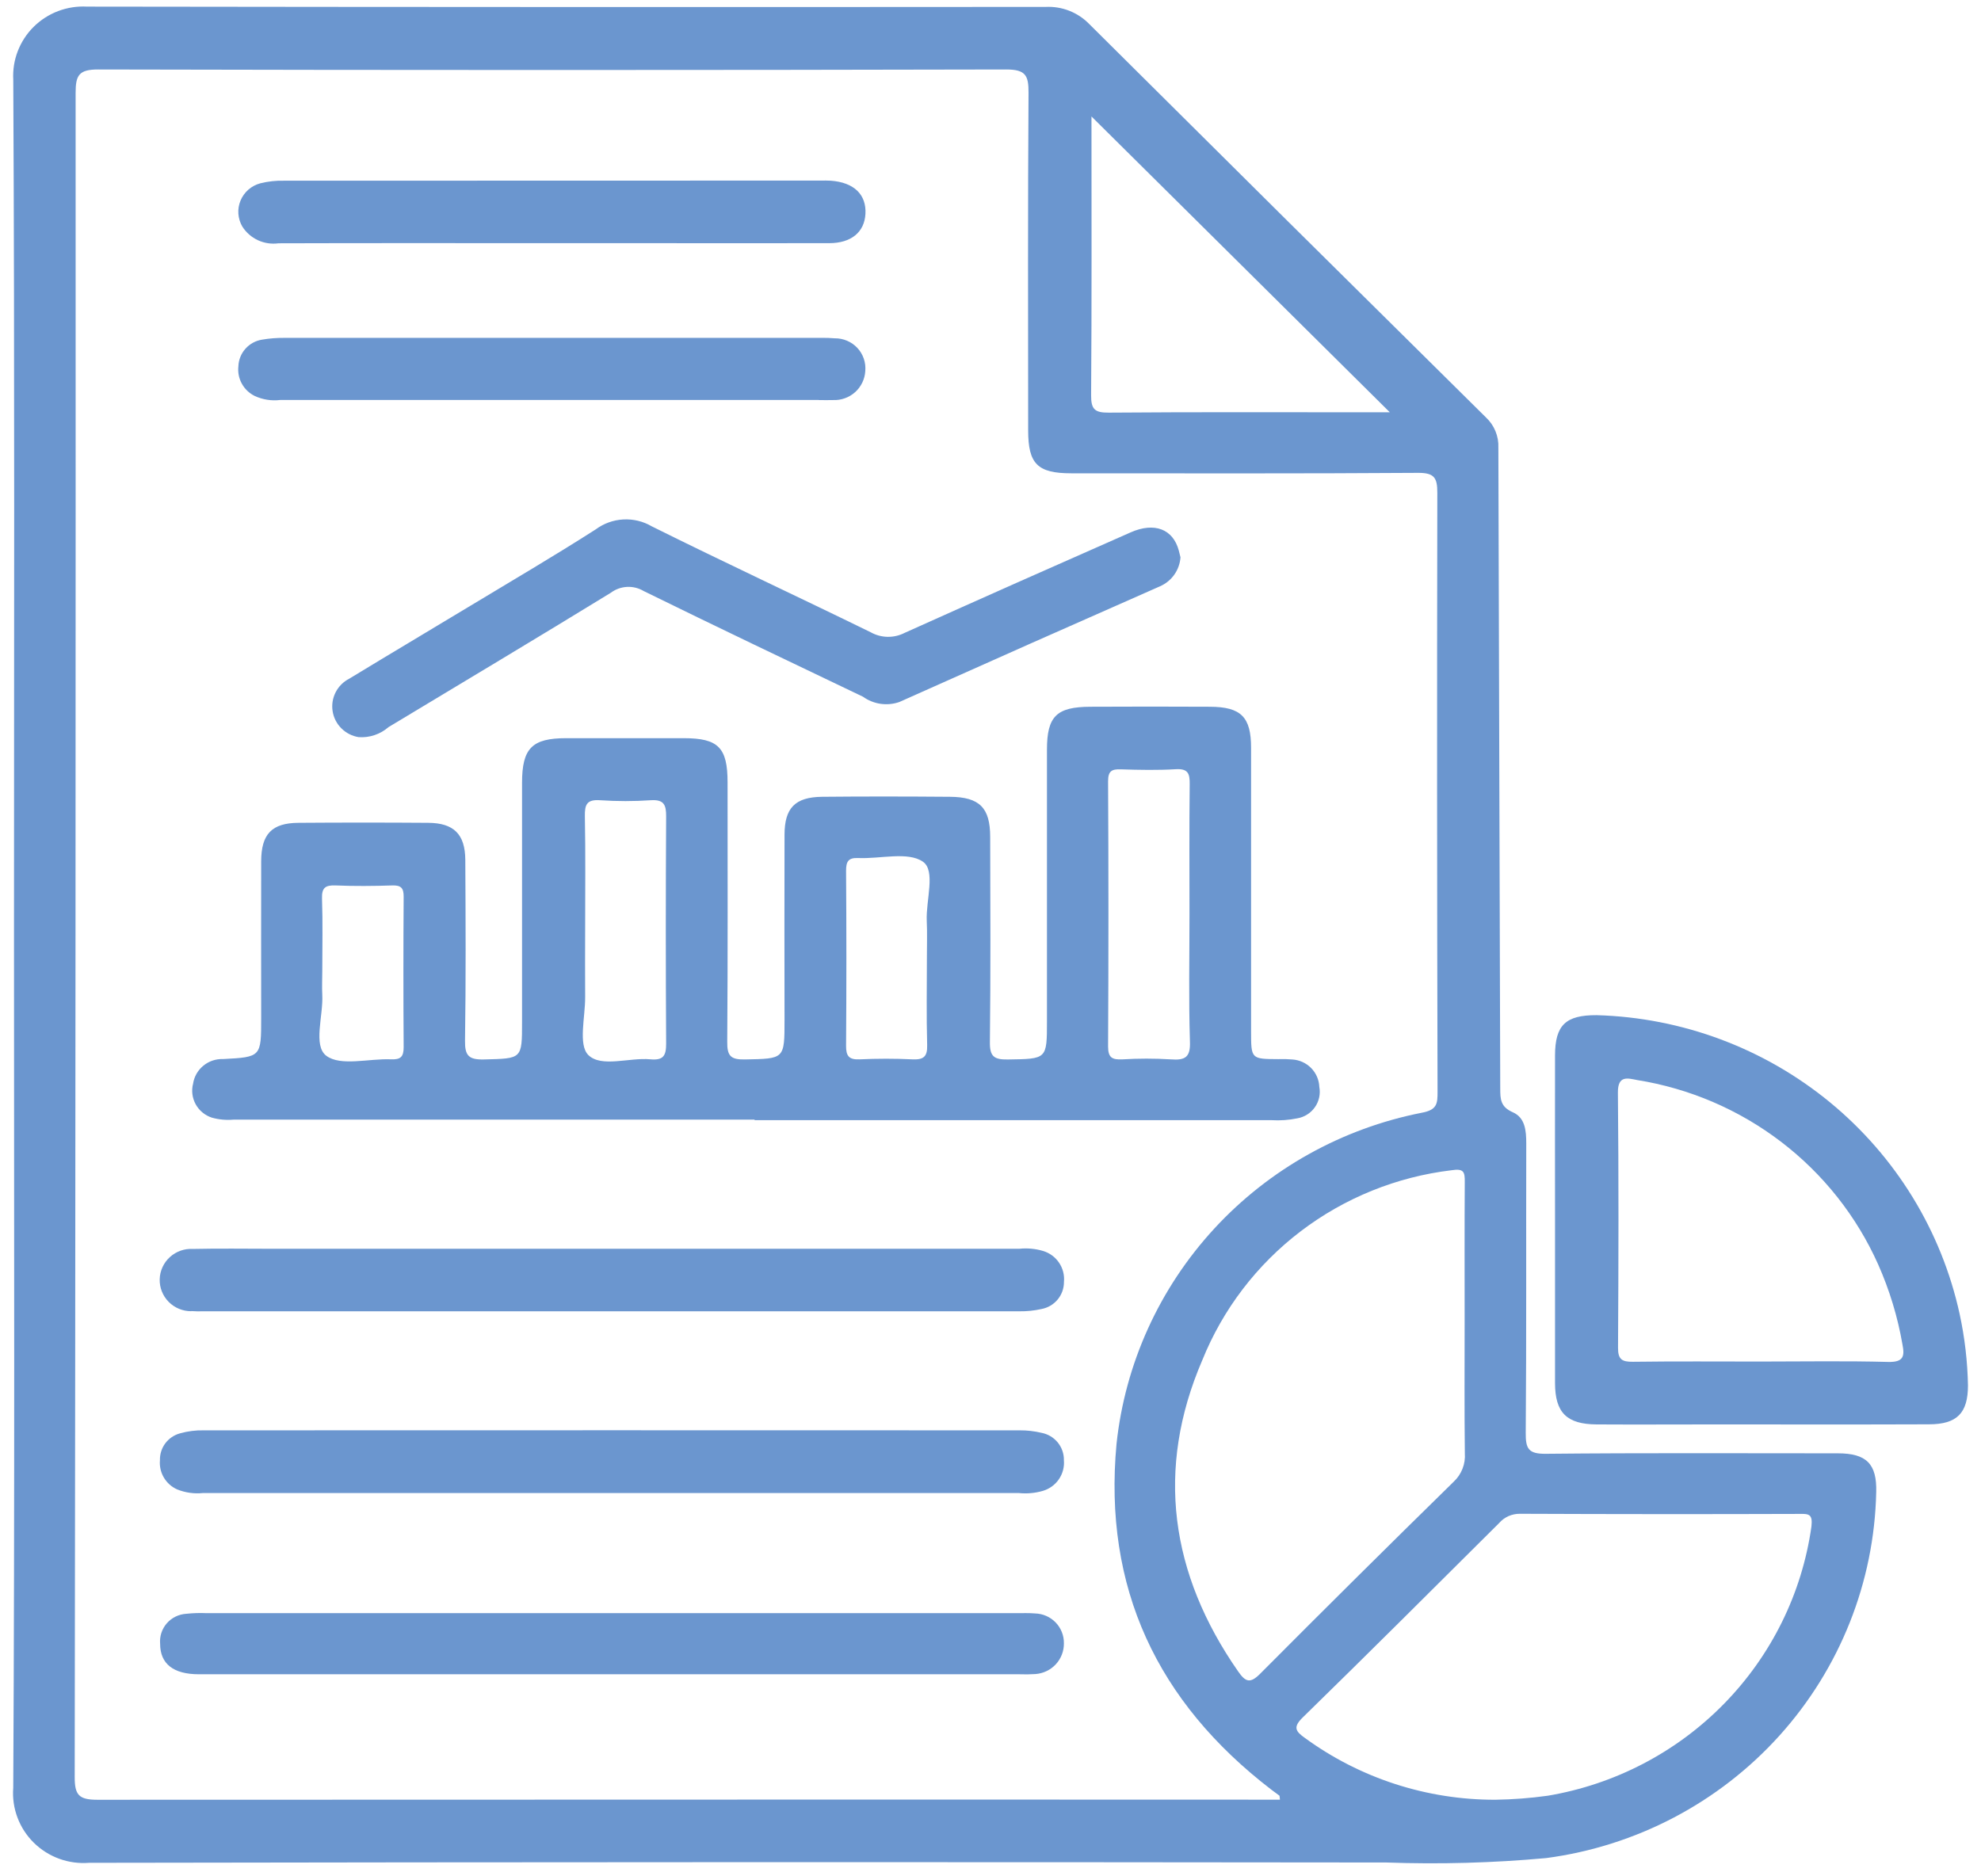
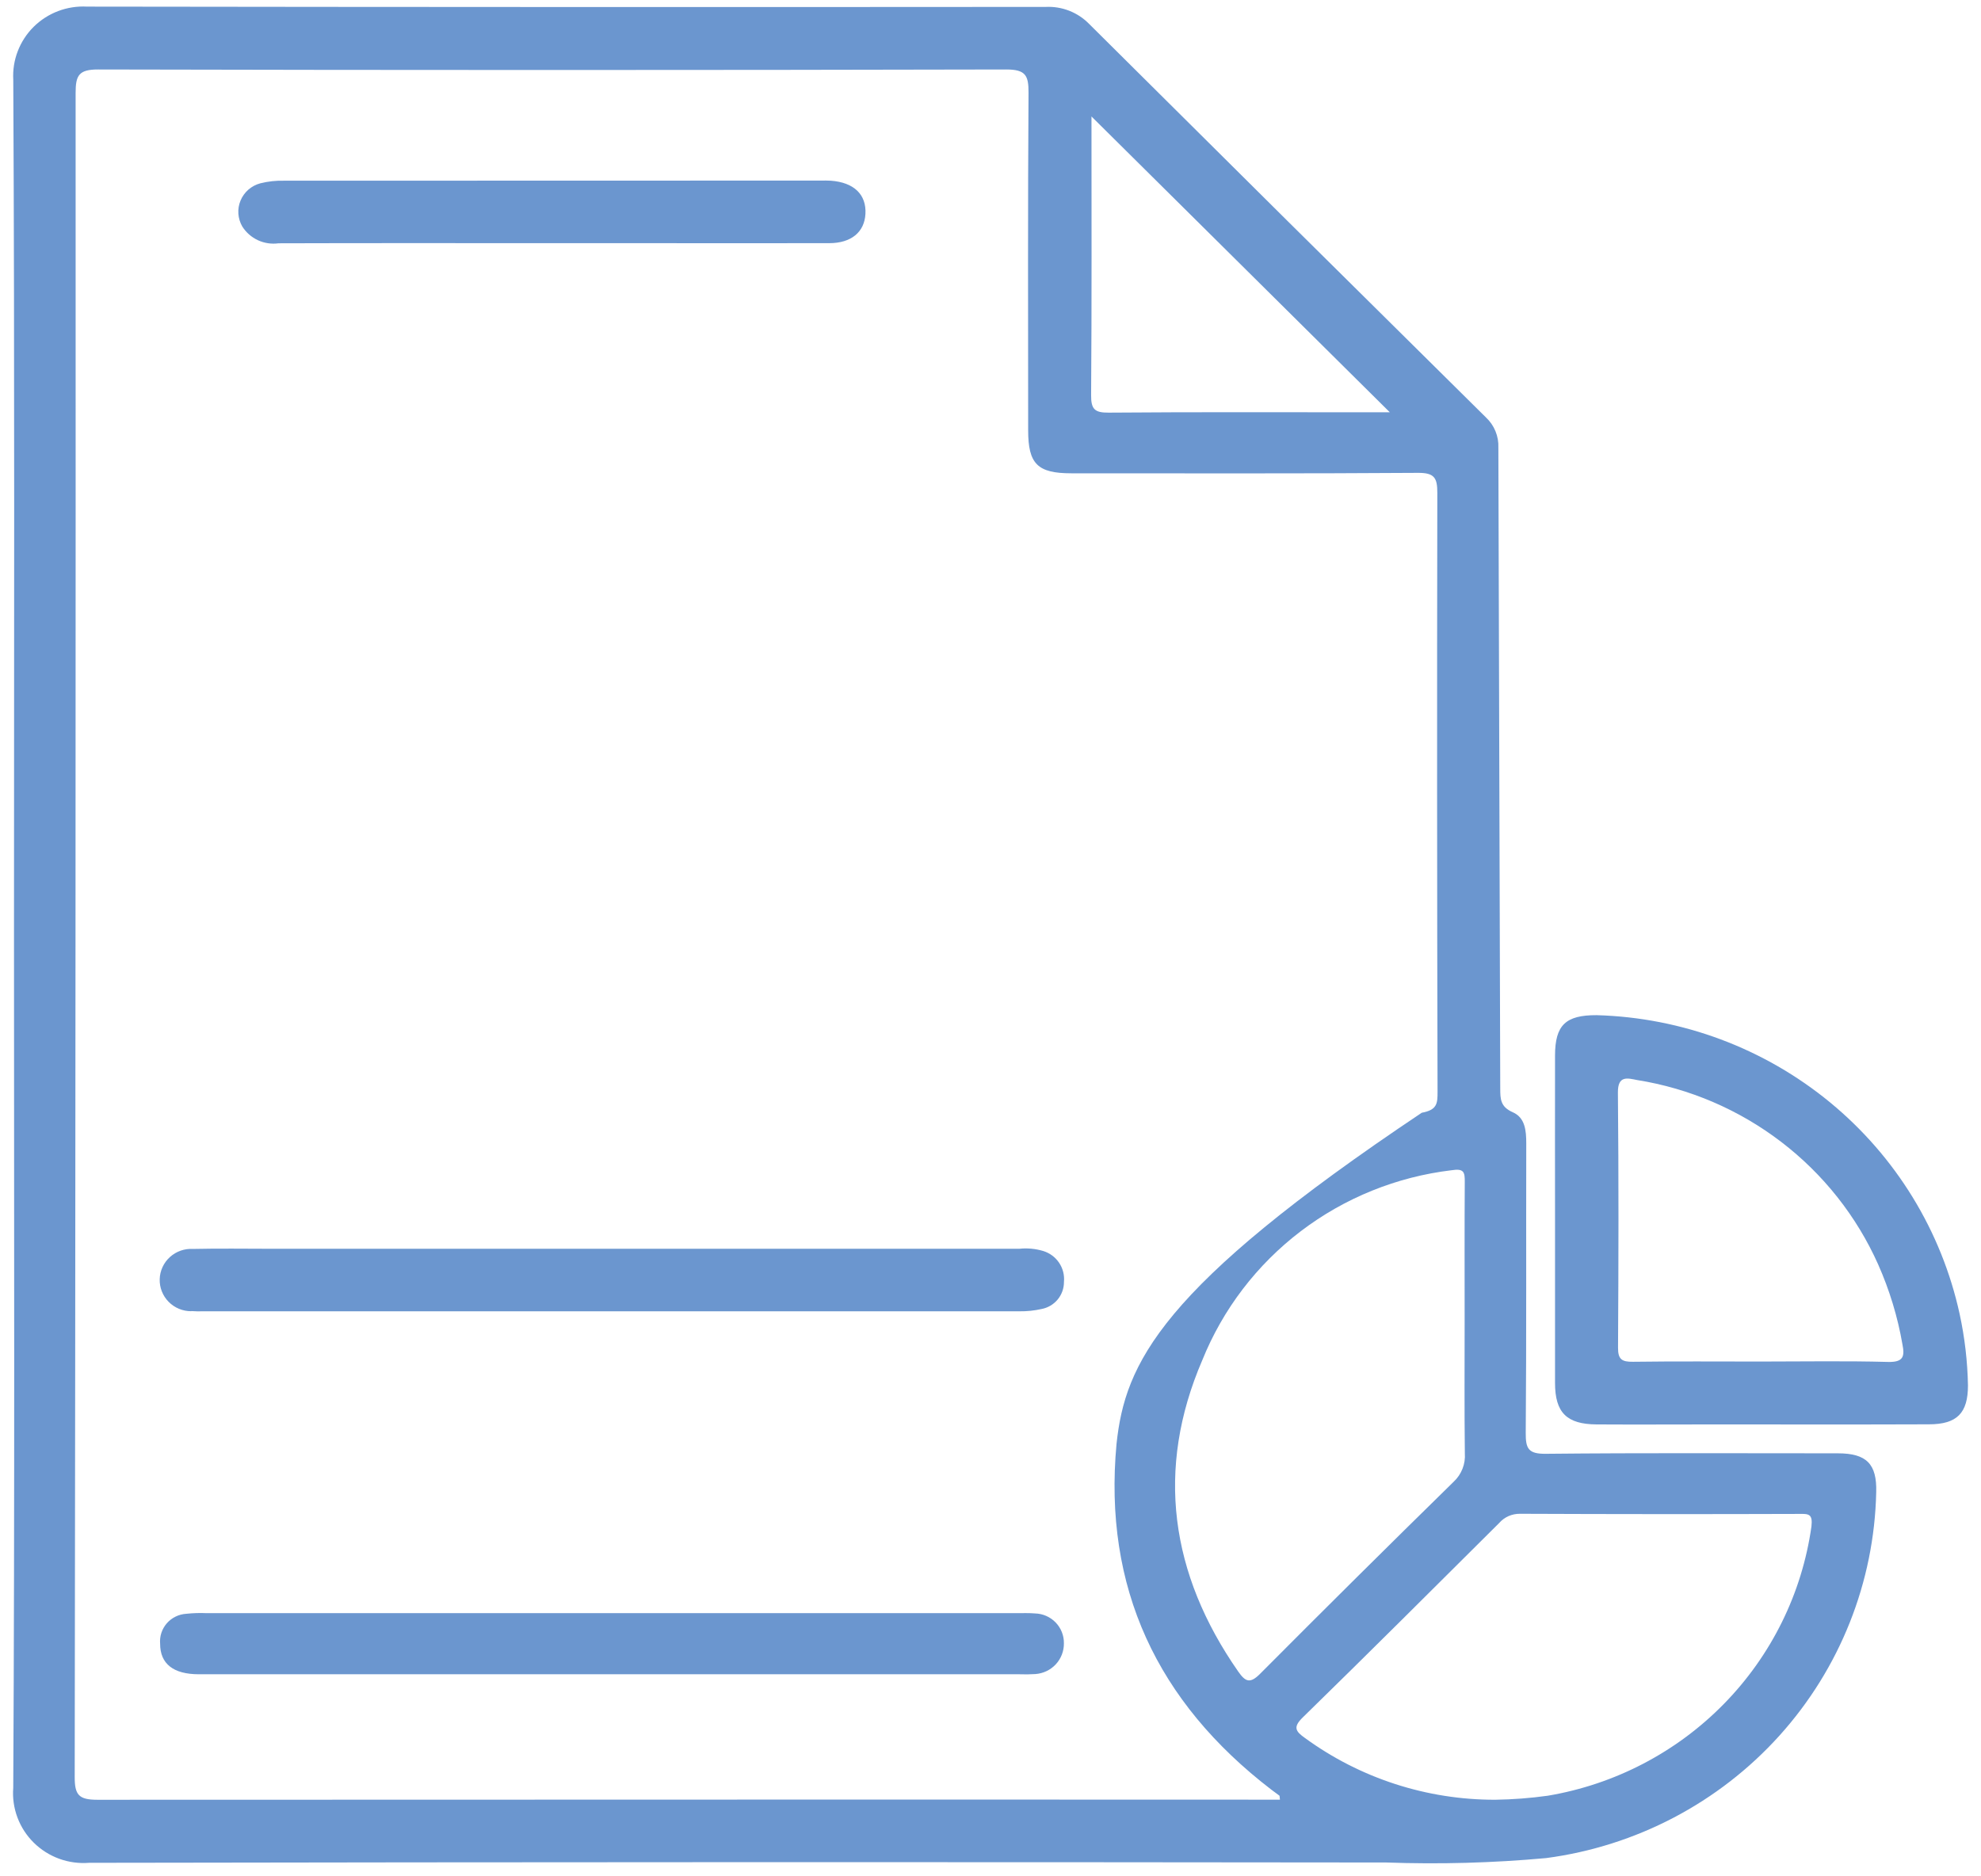
<svg xmlns="http://www.w3.org/2000/svg" width="76" height="72" viewBox="0 0 76 72" fill="none">
  <path d="M75.18 50.42C74.485 47.239 72.736 44.382 70.211 42.303C67.686 40.225 64.532 39.046 61.252 38.955C60.064 38.95 59.661 39.338 59.658 40.5C59.653 42.608 59.658 44.715 59.658 46.822C59.658 48.904 59.658 50.985 59.658 53.068C59.658 54.205 60.106 54.652 61.252 54.659C62.755 54.668 64.258 54.659 65.76 54.659C68.507 54.659 71.251 54.666 74.001 54.655C75.089 54.655 75.499 54.216 75.5 53.164C75.483 52.241 75.376 51.322 75.18 50.42ZM72.438 52.261C70.808 52.217 69.175 52.246 67.543 52.246C65.91 52.246 64.279 52.233 62.647 52.255C62.226 52.26 62.071 52.165 62.075 51.712C62.094 48.449 62.102 45.186 62.07 41.924C62.064 41.249 62.45 41.376 62.808 41.444C64.82 41.766 66.719 42.582 68.334 43.817C69.948 45.051 71.226 46.666 72.052 48.514C72.489 49.497 72.803 50.529 72.986 51.587C73.078 52.048 73.024 52.275 72.438 52.261Z" fill="#6B96CF" />
-   <path d="M49.774 42.913C49.909 42.889 50.038 42.839 50.154 42.765C50.269 42.692 50.369 42.596 50.447 42.484C50.525 42.373 50.58 42.246 50.609 42.113C50.638 41.98 50.64 41.843 50.615 41.709C50.605 41.437 50.493 41.179 50.302 40.984C50.11 40.789 49.852 40.672 49.578 40.655C49.398 40.639 49.218 40.635 49.037 40.642C47.997 40.637 47.997 40.637 47.997 39.568C47.997 35.944 47.997 32.319 47.997 28.694C47.997 27.511 47.61 27.126 46.422 27.12C44.892 27.112 43.363 27.112 41.834 27.12C40.535 27.125 40.167 27.484 40.166 28.764C40.163 32.234 40.163 35.705 40.166 39.175C40.166 40.653 40.166 40.632 38.665 40.655C38.128 40.664 37.969 40.533 37.977 39.984C38.007 37.362 37.995 34.74 37.988 32.118C37.988 30.993 37.58 30.584 36.441 30.575C34.809 30.562 33.175 30.559 31.543 30.575C30.5 30.586 30.098 31.006 30.098 32.037C30.093 34.402 30.093 36.767 30.098 39.132C30.098 40.651 30.098 40.623 28.575 40.654C28.022 40.664 27.895 40.51 27.9 39.974C27.925 36.659 27.913 33.343 27.913 30.027C27.913 28.686 27.559 28.327 26.233 28.326C24.73 28.326 23.226 28.326 21.723 28.326C20.413 28.326 20.029 28.709 20.028 30.038C20.028 33.097 20.028 36.156 20.028 39.215C20.028 40.648 20.028 40.616 18.569 40.654C17.983 40.668 17.831 40.511 17.84 39.932C17.875 37.619 17.864 35.305 17.851 32.992C17.844 32.009 17.408 31.581 16.429 31.574C14.77 31.562 13.111 31.562 11.453 31.574C10.429 31.58 10.023 32.004 10.02 33.049C10.015 35.054 10.02 37.059 10.02 39.064C10.02 40.553 10.02 40.562 8.558 40.639C8.283 40.629 8.014 40.719 7.802 40.893C7.59 41.067 7.449 41.312 7.408 41.582C7.338 41.849 7.374 42.132 7.507 42.374C7.64 42.616 7.861 42.799 8.125 42.886C8.397 42.963 8.682 42.989 8.965 42.963C15.626 42.966 22.287 42.966 28.949 42.963V42.984C35.559 42.984 42.168 42.984 48.777 42.984C49.111 43.004 49.447 42.98 49.774 42.913ZM14.999 40.649C14.149 40.614 13.066 40.925 12.519 40.513C12.002 40.123 12.407 38.979 12.364 38.172C12.348 37.866 12.364 37.559 12.364 37.252C12.364 36.331 12.386 35.405 12.354 34.482C12.34 34.069 12.477 33.96 12.878 33.977C13.6 34.007 14.326 34.001 15.049 33.977C15.39 33.966 15.488 34.079 15.486 34.411C15.473 36.336 15.473 38.26 15.486 40.183C15.486 40.555 15.368 40.665 14.999 40.649ZM24.953 40.649C24.136 40.572 23.069 40.977 22.57 40.483C22.176 40.092 22.455 39.025 22.449 38.258C22.441 37.385 22.449 36.511 22.449 35.637C22.449 34.198 22.466 32.759 22.438 31.32C22.43 30.868 22.515 30.672 23.024 30.707C23.671 30.751 24.32 30.751 24.966 30.707C25.47 30.674 25.56 30.882 25.556 31.331C25.539 34.235 25.539 37.138 25.556 40.041C25.559 40.522 25.44 40.693 24.953 40.649ZM35.56 36.717C35.56 37.847 35.538 38.976 35.57 40.105C35.583 40.556 35.424 40.67 34.999 40.65C34.327 40.618 33.652 40.619 32.981 40.65C32.565 40.669 32.456 40.52 32.459 40.123C32.475 37.889 32.475 35.656 32.459 33.423C32.459 33.076 32.529 32.907 32.923 32.925C33.774 32.963 34.831 32.666 35.409 33.067C35.904 33.411 35.52 34.547 35.554 35.331C35.576 35.794 35.56 36.255 35.56 36.717ZM44.917 40.651C44.297 40.613 43.674 40.613 43.053 40.651C42.666 40.668 42.511 40.586 42.511 40.154C42.529 36.761 42.529 33.369 42.511 29.976C42.511 29.58 42.657 29.509 43.007 29.522C43.703 29.544 44.408 29.559 45.105 29.517C45.577 29.489 45.647 29.681 45.642 30.088C45.623 31.759 45.634 33.431 45.634 35.1C45.634 36.72 45.601 38.34 45.651 39.958C45.677 40.565 45.476 40.694 44.917 40.651Z" fill="#6B96CF" />
-   <path d="M22.853 20.315C21.248 21.342 19.605 22.305 17.97 23.291C16.448 24.211 14.919 25.118 13.401 26.042C13.175 26.157 12.992 26.339 12.877 26.564C12.762 26.788 12.721 27.043 12.761 27.292C12.8 27.541 12.918 27.771 13.097 27.949C13.277 28.128 13.508 28.246 13.759 28.286C13.966 28.301 14.174 28.274 14.37 28.208C14.567 28.142 14.748 28.038 14.904 27.902C17.748 26.187 20.601 24.485 23.432 22.747C23.611 22.612 23.827 22.534 24.052 22.521C24.277 22.509 24.5 22.564 24.693 22.679C27.487 24.053 30.299 25.391 33.108 26.735C33.306 26.878 33.537 26.971 33.779 27.007C34.021 27.042 34.269 27.019 34.5 26.939C37.831 25.448 41.166 23.967 44.507 22.496C44.727 22.399 44.916 22.244 45.053 22.049C45.191 21.853 45.272 21.624 45.289 21.386C45.274 21.325 45.251 21.225 45.224 21.126C45.005 20.307 44.296 20.023 43.375 20.429C40.479 21.704 37.588 22.989 34.703 24.286C34.502 24.389 34.278 24.441 34.051 24.437C33.824 24.433 33.602 24.372 33.405 24.262C30.611 22.894 27.79 21.583 25.005 20.197C24.675 20.003 24.294 19.912 23.911 19.933C23.528 19.953 23.16 20.087 22.853 20.315Z" fill="#6B96CF" />
-   <path d="M70.508 55.768C66.775 55.768 63.043 55.748 59.311 55.786C58.634 55.794 58.529 55.591 58.534 54.978C58.564 51.277 58.545 47.576 58.554 43.874C58.554 43.384 58.511 42.887 58.037 42.68C57.563 42.473 57.557 42.173 57.556 41.774C57.533 33.574 57.509 25.375 57.484 17.175C57.493 16.96 57.455 16.746 57.373 16.547C57.292 16.347 57.168 16.168 57.01 16.02C51.925 10.993 46.849 5.958 41.781 0.915C41.566 0.696 41.306 0.524 41.019 0.412C40.732 0.3 40.424 0.25 40.116 0.265C27.856 0.275 15.597 0.271 3.338 0.254C2.961 0.233 2.584 0.292 2.231 0.425C1.878 0.559 1.558 0.765 1.291 1.029C1.024 1.294 0.817 1.612 0.682 1.962C0.547 2.311 0.488 2.685 0.509 3.059C0.565 13.983 0.537 24.908 0.537 35.832C0.537 46.756 0.568 57.681 0.508 68.605C0.478 68.991 0.533 69.379 0.669 69.742C0.805 70.105 1.018 70.435 1.295 70.708C1.572 70.982 1.905 71.192 2.272 71.326C2.638 71.459 3.03 71.512 3.419 71.481C20.007 71.452 36.595 71.448 53.182 71.469C55.228 71.542 57.276 71.486 59.314 71.3C62.767 70.844 65.942 69.178 68.266 66.602C70.588 64.026 71.906 60.712 71.98 57.257C72.01 56.177 71.609 55.768 70.508 55.768ZM56.195 45.359C56.184 47.131 56.19 48.906 56.19 50.679C56.19 52.376 56.178 54.072 56.198 55.769C56.213 55.97 56.182 56.172 56.108 56.36C56.035 56.548 55.919 56.718 55.772 56.856C53.283 59.295 50.809 61.75 48.351 64.22C47.965 64.61 47.787 64.547 47.505 64.143C44.894 60.399 44.324 56.375 46.126 52.192C46.914 50.237 48.218 48.529 49.901 47.247C51.584 45.965 53.584 45.156 55.691 44.905C56.171 44.827 56.198 44.987 56.195 45.359ZM41.874 4.469L53.32 15.821H52.636C49.269 15.821 45.904 15.807 42.537 15.834C41.996 15.839 41.856 15.703 41.86 15.162C41.887 11.623 41.874 8.085 41.874 4.469ZM34.682 69.054C24.367 69.054 14.051 69.057 3.735 69.062C3.017 69.062 2.865 68.871 2.866 68.185C2.896 46.645 2.907 25.104 2.901 3.563C2.901 2.892 3.024 2.664 3.768 2.666C15.38 2.693 26.992 2.693 38.603 2.666C39.349 2.666 39.463 2.897 39.459 3.559C39.43 7.877 39.443 12.195 39.445 16.514C39.445 17.803 39.804 18.161 41.099 18.162C45.532 18.162 49.964 18.176 54.396 18.145C55.032 18.14 55.143 18.337 55.142 18.913C55.128 26.573 55.131 34.233 55.151 41.893C55.151 42.341 55.14 42.59 54.545 42.699C51.482 43.301 48.693 44.858 46.586 47.144C44.479 49.43 43.165 52.324 42.835 55.404C42.323 60.918 44.391 65.31 48.774 68.674C48.876 68.751 48.984 68.827 49.084 68.904C49.095 68.914 49.09 68.945 49.104 69.058C44.269 69.054 39.476 69.057 34.682 69.054ZM69.495 58.574C69.134 61.138 67.959 63.523 66.139 65.381C64.32 67.239 61.952 68.474 59.378 68.907C58.711 69 58.04 69.051 57.367 69.061C54.741 69.067 52.182 68.237 50.066 66.693C49.708 66.439 49.591 66.281 49.981 65.901C52.509 63.433 55.008 60.937 57.512 58.445C57.611 58.331 57.734 58.24 57.872 58.178C58.011 58.117 58.161 58.086 58.313 58.088C61.885 58.103 65.458 58.105 69.032 58.093C69.388 58.087 69.55 58.093 69.495 58.574Z" fill="#6B96CF" />
+   <path d="M70.508 55.768C66.775 55.768 63.043 55.748 59.311 55.786C58.634 55.794 58.529 55.591 58.534 54.978C58.564 51.277 58.545 47.576 58.554 43.874C58.554 43.384 58.511 42.887 58.037 42.68C57.563 42.473 57.557 42.173 57.556 41.774C57.533 33.574 57.509 25.375 57.484 17.175C57.493 16.96 57.455 16.746 57.373 16.547C57.292 16.347 57.168 16.168 57.01 16.02C51.925 10.993 46.849 5.958 41.781 0.915C41.566 0.696 41.306 0.524 41.019 0.412C40.732 0.3 40.424 0.25 40.116 0.265C27.856 0.275 15.597 0.271 3.338 0.254C2.961 0.233 2.584 0.292 2.231 0.425C1.878 0.559 1.558 0.765 1.291 1.029C1.024 1.294 0.817 1.612 0.682 1.962C0.547 2.311 0.488 2.685 0.509 3.059C0.565 13.983 0.537 24.908 0.537 35.832C0.537 46.756 0.568 57.681 0.508 68.605C0.478 68.991 0.533 69.379 0.669 69.742C0.805 70.105 1.018 70.435 1.295 70.708C1.572 70.982 1.905 71.192 2.272 71.326C2.638 71.459 3.03 71.512 3.419 71.481C20.007 71.452 36.595 71.448 53.182 71.469C55.228 71.542 57.276 71.486 59.314 71.3C62.767 70.844 65.942 69.178 68.266 66.602C70.588 64.026 71.906 60.712 71.98 57.257C72.01 56.177 71.609 55.768 70.508 55.768ZM56.195 45.359C56.184 47.131 56.19 48.906 56.19 50.679C56.19 52.376 56.178 54.072 56.198 55.769C56.213 55.97 56.182 56.172 56.108 56.36C56.035 56.548 55.919 56.718 55.772 56.856C53.283 59.295 50.809 61.75 48.351 64.22C47.965 64.61 47.787 64.547 47.505 64.143C44.894 60.399 44.324 56.375 46.126 52.192C46.914 50.237 48.218 48.529 49.901 47.247C51.584 45.965 53.584 45.156 55.691 44.905C56.171 44.827 56.198 44.987 56.195 45.359ZM41.874 4.469L53.32 15.821H52.636C49.269 15.821 45.904 15.807 42.537 15.834C41.996 15.839 41.856 15.703 41.86 15.162C41.887 11.623 41.874 8.085 41.874 4.469ZM34.682 69.054C24.367 69.054 14.051 69.057 3.735 69.062C3.017 69.062 2.865 68.871 2.866 68.185C2.896 46.645 2.907 25.104 2.901 3.563C2.901 2.892 3.024 2.664 3.768 2.666C15.38 2.693 26.992 2.693 38.603 2.666C39.349 2.666 39.463 2.897 39.459 3.559C39.43 7.877 39.443 12.195 39.445 16.514C39.445 17.803 39.804 18.161 41.099 18.162C45.532 18.162 49.964 18.176 54.396 18.145C55.032 18.14 55.143 18.337 55.142 18.913C55.128 26.573 55.131 34.233 55.151 41.893C55.151 42.341 55.14 42.59 54.545 42.699C44.479 49.43 43.165 52.324 42.835 55.404C42.323 60.918 44.391 65.31 48.774 68.674C48.876 68.751 48.984 68.827 49.084 68.904C49.095 68.914 49.09 68.945 49.104 69.058C44.269 69.054 39.476 69.057 34.682 69.054ZM69.495 58.574C69.134 61.138 67.959 63.523 66.139 65.381C64.32 67.239 61.952 68.474 59.378 68.907C58.711 69 58.04 69.051 57.367 69.061C54.741 69.067 52.182 68.237 50.066 66.693C49.708 66.439 49.591 66.281 49.981 65.901C52.509 63.433 55.008 60.937 57.512 58.445C57.611 58.331 57.734 58.24 57.872 58.178C58.011 58.117 58.161 58.086 58.313 58.088C61.885 58.103 65.458 58.105 69.032 58.093C69.388 58.087 69.55 58.093 69.495 58.574Z" fill="#6B96CF" />
  <path d="M7.342 50.31C7.497 50.321 7.651 50.323 7.806 50.318C18.242 50.318 28.677 50.318 39.112 50.318C39.395 50.322 39.678 50.293 39.954 50.231C40.199 50.186 40.419 50.056 40.577 49.866C40.735 49.675 40.82 49.435 40.818 49.189C40.843 48.931 40.777 48.672 40.632 48.456C40.487 48.24 40.272 48.081 40.022 48.004C39.724 47.915 39.412 47.886 39.102 47.919C33.925 47.916 28.746 47.916 23.567 47.919H10.436C9.426 47.919 8.415 47.902 7.406 47.925C7.245 47.915 7.083 47.938 6.931 47.991C6.778 48.045 6.638 48.128 6.519 48.236C6.399 48.344 6.303 48.475 6.236 48.621C6.168 48.767 6.131 48.924 6.127 49.085C6.122 49.245 6.15 49.405 6.209 49.554C6.268 49.703 6.356 49.84 6.469 49.954C6.582 50.069 6.717 50.16 6.866 50.222C7.016 50.284 7.176 50.316 7.337 50.315L7.342 50.31Z" fill="#6B96CF" />
-   <path d="M6.795 57.152C7.108 57.279 7.447 57.327 7.783 57.292H23.396C28.627 57.292 33.857 57.292 39.088 57.292C39.397 57.324 39.71 57.296 40.008 57.209C40.259 57.136 40.476 56.978 40.623 56.764C40.77 56.55 40.838 56.292 40.816 56.034C40.821 55.788 40.738 55.547 40.583 55.355C40.427 55.163 40.209 55.031 39.965 54.983C39.69 54.917 39.407 54.884 39.124 54.886C28.689 54.882 18.255 54.882 7.819 54.886C7.51 54.879 7.202 54.918 6.904 55.002C6.678 55.064 6.479 55.2 6.339 55.388C6.2 55.575 6.129 55.804 6.136 56.037C6.116 56.268 6.168 56.499 6.287 56.699C6.405 56.899 6.582 57.057 6.795 57.152Z" fill="#6B96CF" />
  <path d="M39.706 61.912C39.474 61.892 39.242 61.901 39.011 61.901C28.647 61.901 18.284 61.901 7.921 61.901C7.663 61.889 7.405 61.898 7.148 61.925C7.005 61.934 6.865 61.97 6.737 62.033C6.609 62.095 6.494 62.183 6.4 62.29C6.307 62.397 6.236 62.522 6.191 62.657C6.147 62.792 6.131 62.934 6.143 63.076C6.143 63.843 6.647 64.246 7.63 64.246C12.915 64.246 18.2 64.246 23.484 64.246H39.106C39.312 64.254 39.518 64.252 39.724 64.238C40.024 64.216 40.304 64.082 40.507 63.862C40.71 63.642 40.82 63.354 40.816 63.056C40.82 62.759 40.706 62.472 40.499 62.258C40.291 62.043 40.006 61.919 39.706 61.912Z" fill="#6B96CF" />
-   <path d="M31.417 15.351C31.599 15.351 31.78 15.359 31.958 15.351C32.271 15.365 32.576 15.255 32.808 15.047C33.039 14.838 33.179 14.547 33.196 14.238C33.21 14.077 33.191 13.915 33.139 13.763C33.087 13.61 33.003 13.47 32.893 13.352C32.782 13.233 32.648 13.139 32.499 13.076C32.35 13.012 32.189 12.98 32.026 12.982C31.846 12.966 31.666 12.961 31.485 12.965C24.625 12.965 17.765 12.965 10.905 12.965C10.62 12.963 10.335 12.985 10.054 13.033C9.808 13.072 9.582 13.195 9.417 13.381C9.251 13.566 9.155 13.803 9.146 14.05C9.119 14.282 9.164 14.516 9.277 14.721C9.389 14.926 9.562 15.091 9.773 15.195C10.079 15.336 10.418 15.389 10.753 15.348H31.41L31.417 15.351Z" fill="#6B96CF" />
  <path d="M10.685 9.336C14.18 9.325 17.674 9.331 21.17 9.331H24.354C26.839 9.331 29.324 9.336 31.81 9.331C32.66 9.331 33.164 8.904 33.202 8.209C33.243 7.464 32.762 7 31.875 6.934C31.746 6.925 31.616 6.929 31.489 6.929C24.628 6.929 17.767 6.931 10.906 6.934C10.597 6.925 10.287 6.959 9.987 7.034C9.818 7.079 9.662 7.162 9.53 7.276C9.399 7.391 9.296 7.534 9.229 7.694C9.162 7.855 9.133 8.028 9.145 8.201C9.157 8.374 9.209 8.542 9.296 8.693C9.441 8.921 9.649 9.103 9.895 9.218C10.142 9.332 10.416 9.373 10.685 9.336Z" fill="#6B96CF" />
</svg>